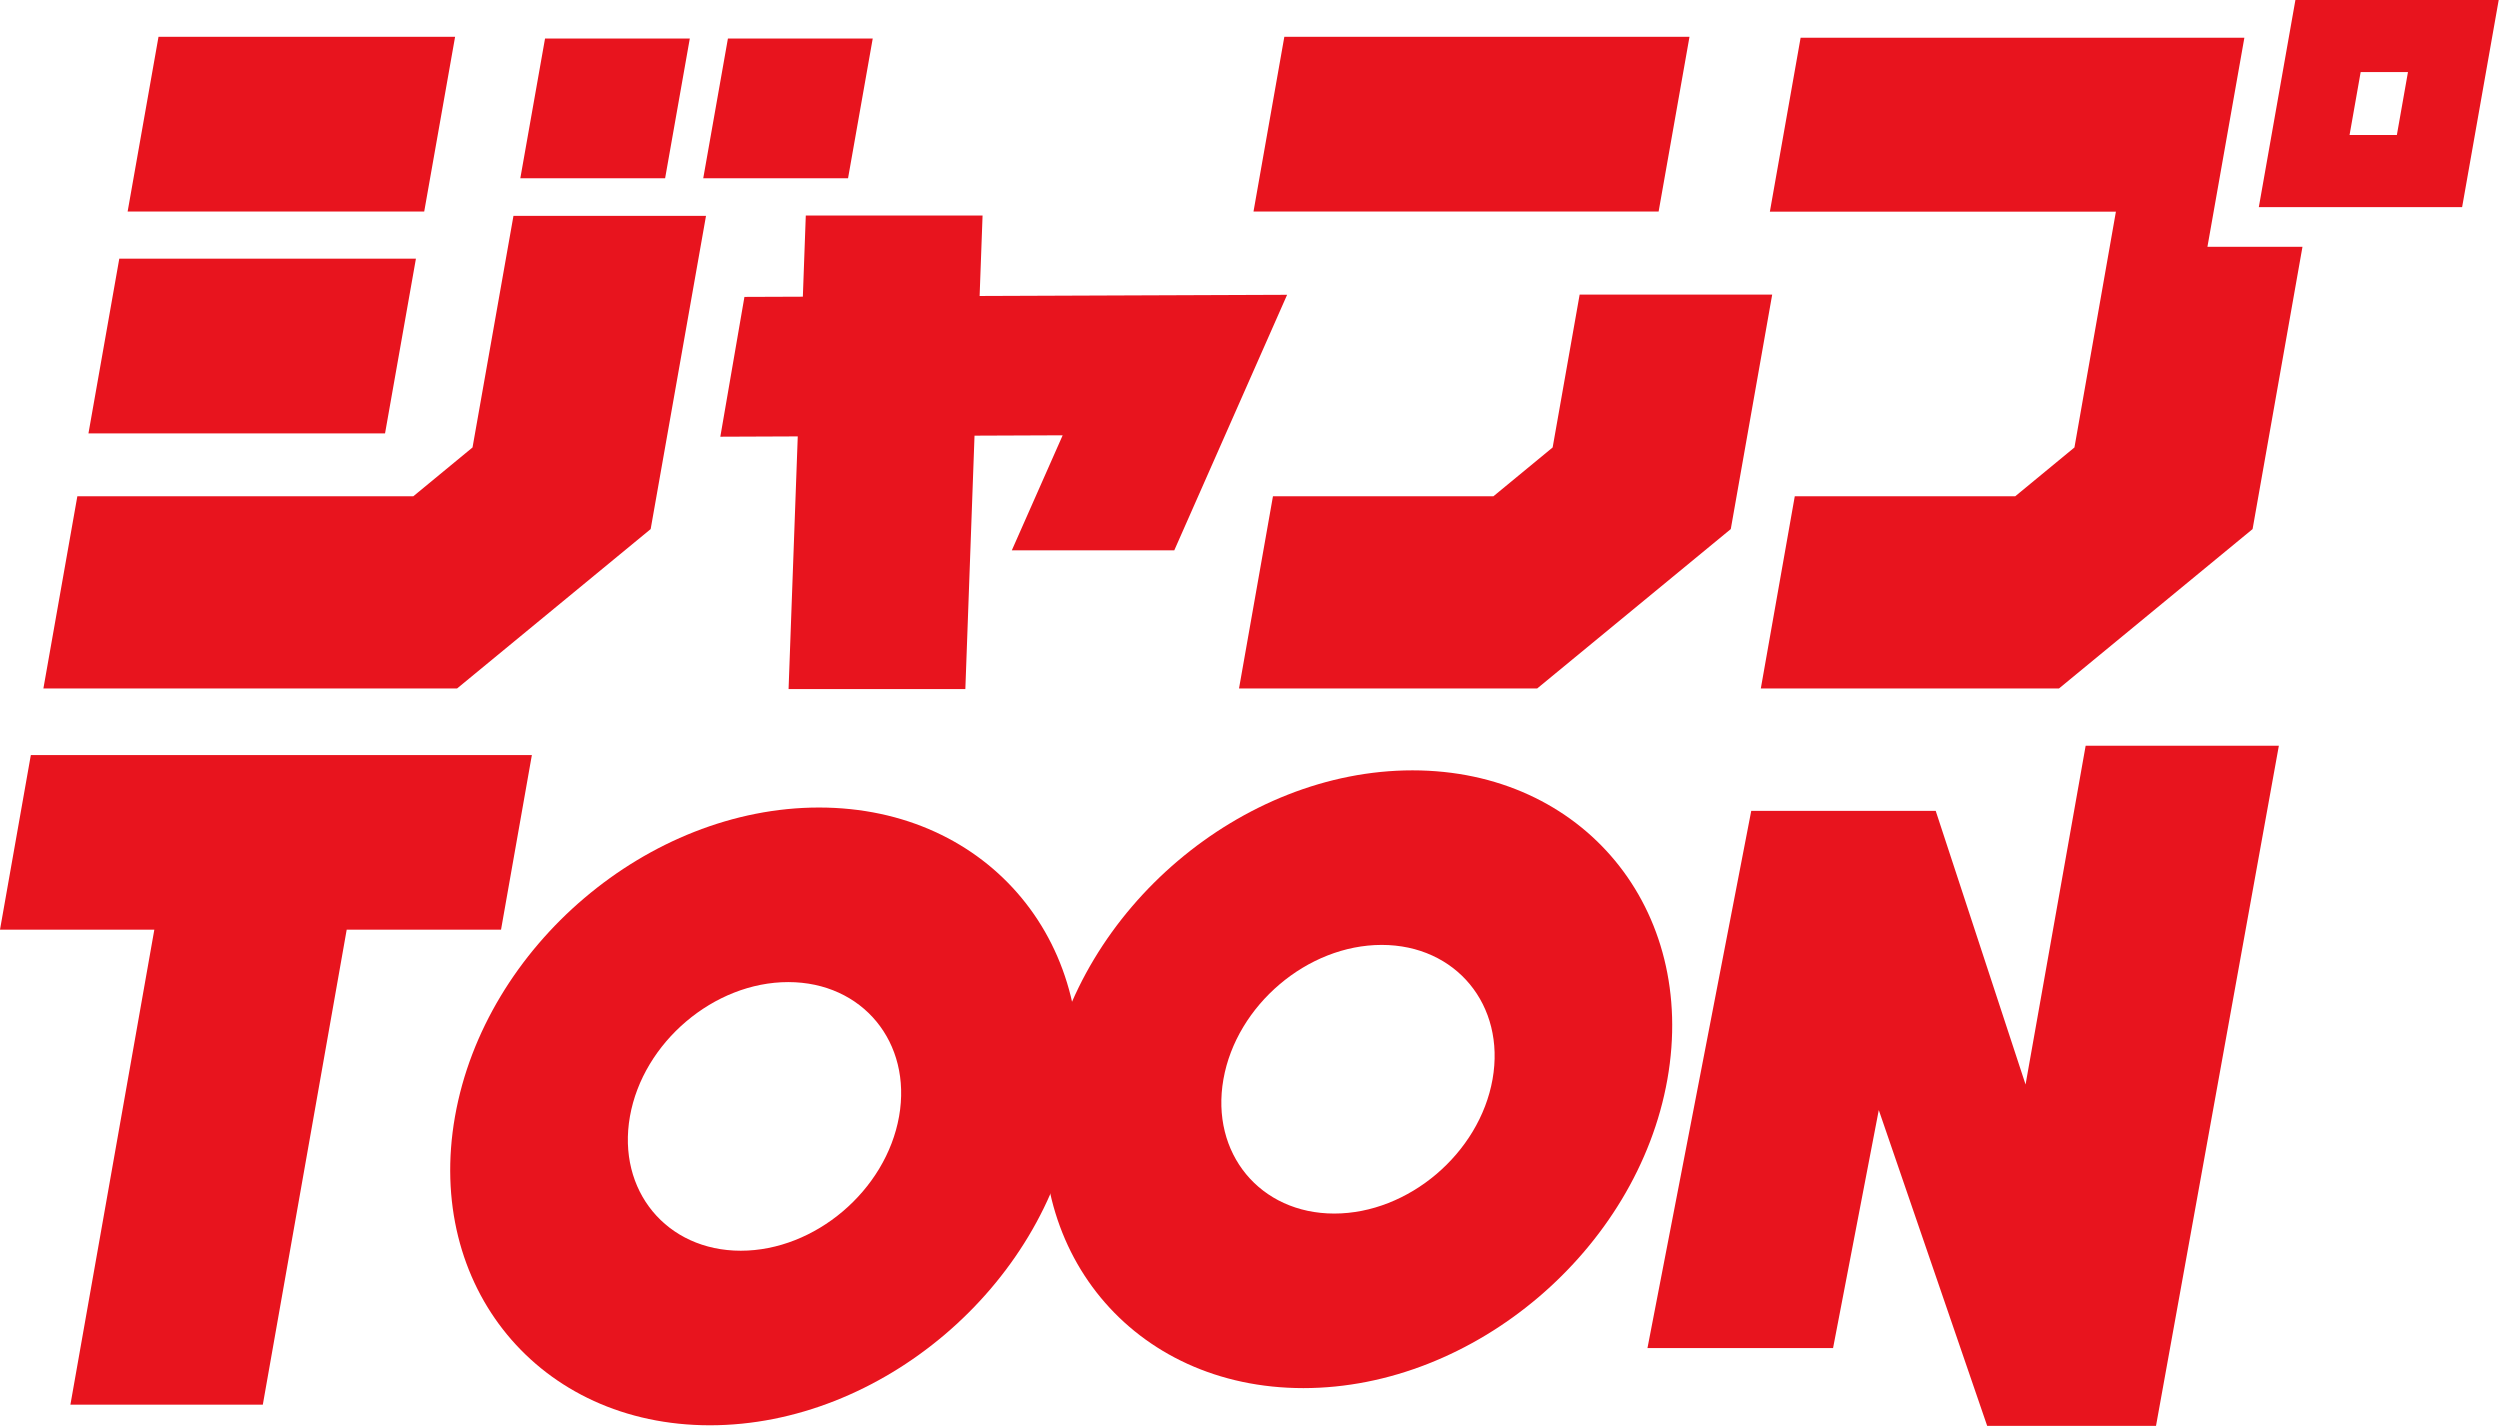
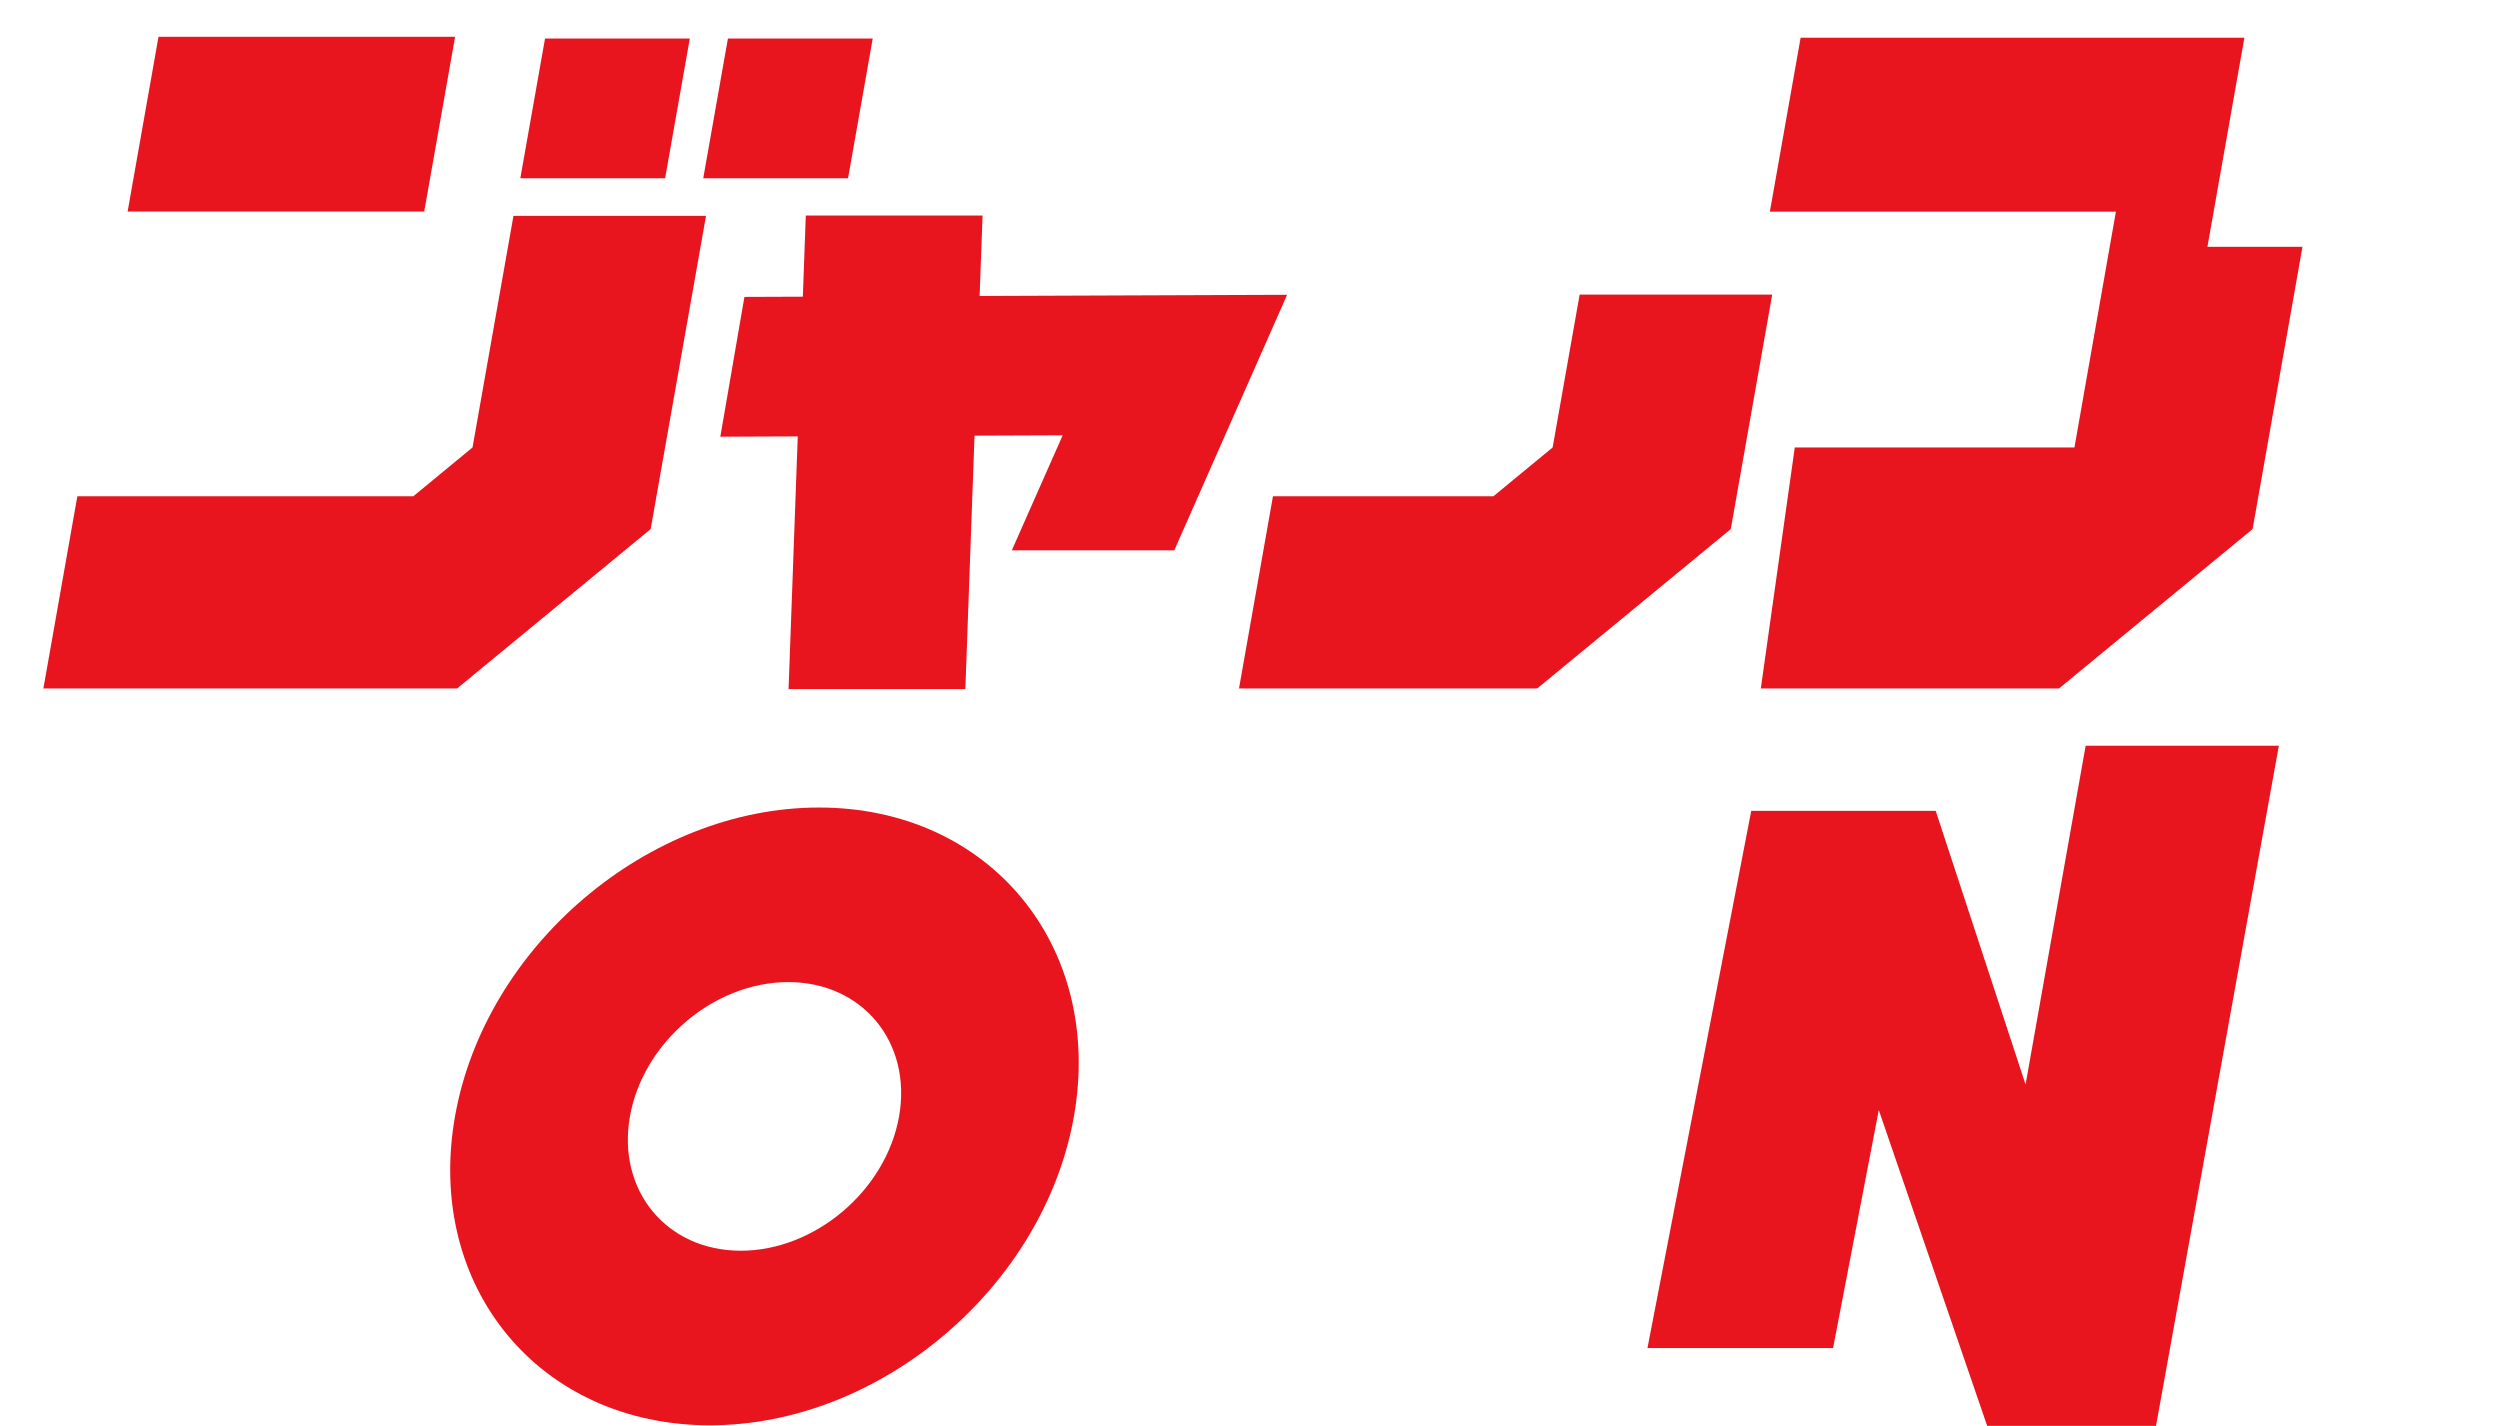
<svg xmlns="http://www.w3.org/2000/svg" width="263" height="150" viewBox="0 0 263 150" fill="none">
  <path d="M47.876 3.869H16.675L13.427 22.251H44.628L47.876 3.869Z" fill="#E8141E" />
  <path d="M72.567 4.054H57.338L54.737 18.756H69.97L72.567 4.054Z" fill="#E8141E" />
  <path d="M91.811 4.054H76.577L73.981 18.756H89.214L91.811 4.054Z" fill="#E8141E" />
-   <path d="M177.735 3.869H135.112L131.869 22.251H174.487L177.735 3.869Z" fill="#E8141E" />
-   <path d="M43.755 27.214H12.549L9.305 45.596H40.506L43.755 27.214Z" fill="#E8141E" />
  <path d="M68.45 55.659L74.272 22.708H54.016L49.71 47.072L43.477 52.209H8.136L4.565 72.427H48.084L68.45 55.659Z" fill="#E8141E" />
  <path d="M163.338 47.072L157.105 52.209H133.915L130.344 72.427H161.711L182.078 55.658L186.435 30.991H166.179L163.338 47.072Z" fill="#E8141E" />
-   <path d="M241.477 0L237.628 21.79H259.015L262.864 0H241.477ZM252.15 14.204H247.173L248.342 7.582H253.318L252.15 14.204Z" fill="#E8141E" />
-   <path d="M232.222 25.964L236.108 3.971H189.424L186.19 22.27H222.593L218.232 47.072L211.999 52.209H188.81L185.238 72.427H216.605L236.972 55.659L242.22 25.964H232.222Z" fill="#E8141E" />
+   <path d="M232.222 25.964L236.108 3.971H189.424L186.19 22.27H222.593L218.232 47.072H188.81L185.238 72.427H216.605L236.972 55.659L242.22 25.964H232.222Z" fill="#E8141E" />
  <path d="M74.683 149.94C56.733 149.94 44.702 135.362 47.867 117.446C51.032 99.53 68.21 84.952 86.16 84.952C104.11 84.952 116.141 99.53 112.976 117.446C109.811 135.362 92.633 149.94 74.683 149.94ZM82.921 103.316C75.113 103.316 67.646 109.657 66.269 117.446C64.892 125.24 70.123 131.576 77.931 131.576C85.739 131.576 93.206 125.235 94.583 117.446C95.96 109.652 90.729 103.316 82.921 103.316Z" fill="#E8141E" />
-   <path d="M137.117 146.029C119.167 146.029 107.136 131.452 110.301 113.535C113.466 95.619 130.644 81.041 148.594 81.041C166.544 81.041 178.576 95.619 175.411 113.535C172.246 131.452 155.067 146.029 137.117 146.029ZM145.355 99.405C137.547 99.405 130.081 105.746 128.704 113.535C127.327 121.329 132.557 127.666 140.365 127.666C148.174 127.666 155.64 121.324 157.017 113.535C158.394 105.742 153.164 99.405 145.355 99.405Z" fill="#E8141E" />
-   <path d="M55.952 79.436H3.243L0 97.8H16.236L7.406 147.773H27.648L36.473 97.8H52.709L55.952 79.436Z" fill="#E8141E" />
  <path d="M219.41 78.454L213.089 114.089L203.636 85.302H184.231L173.313 141.819H192.838L197.648 116.777L209.051 150H226.812L239.735 78.454H219.41Z" fill="#E8141E" />
  <path d="M103.056 31.138L103.366 22.676H84.769L84.46 31.212L78.314 31.235L75.778 45.942L83.924 45.909L82.958 72.491H101.555L102.52 45.831L111.793 45.794L106.443 57.895H123.534L135.403 31.014L103.056 31.138Z" fill="#E8141E" />
</svg>